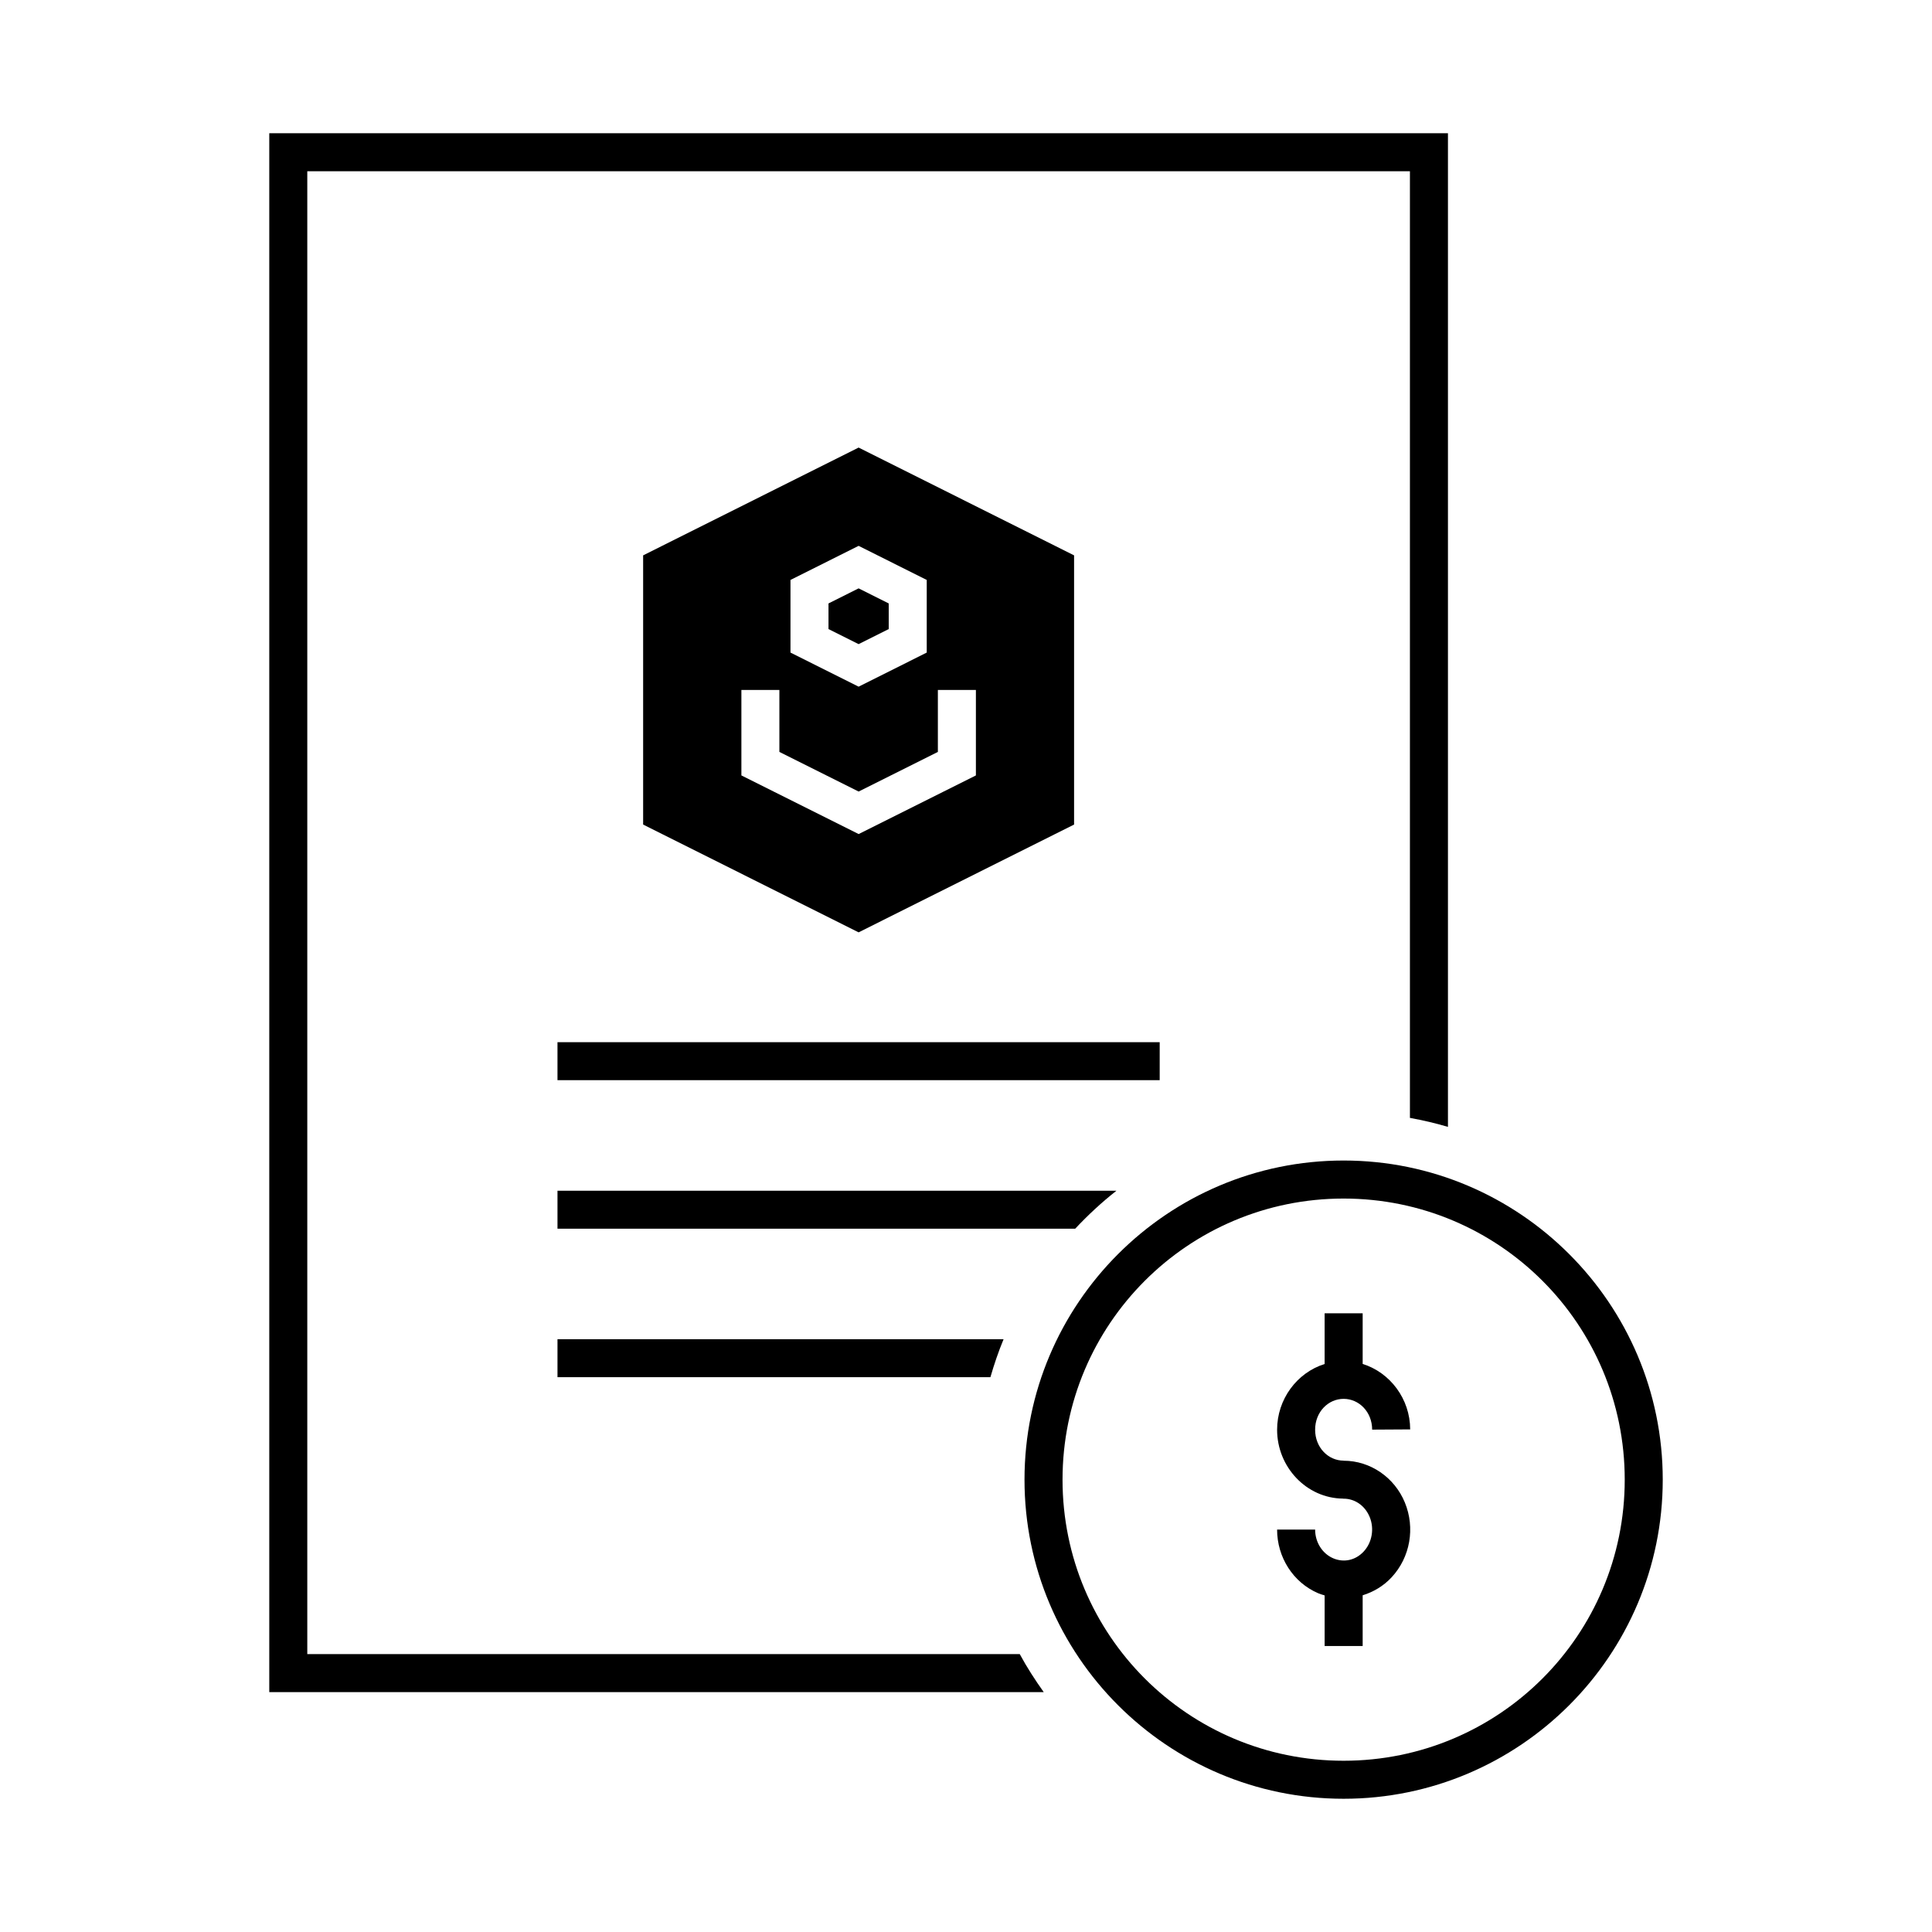
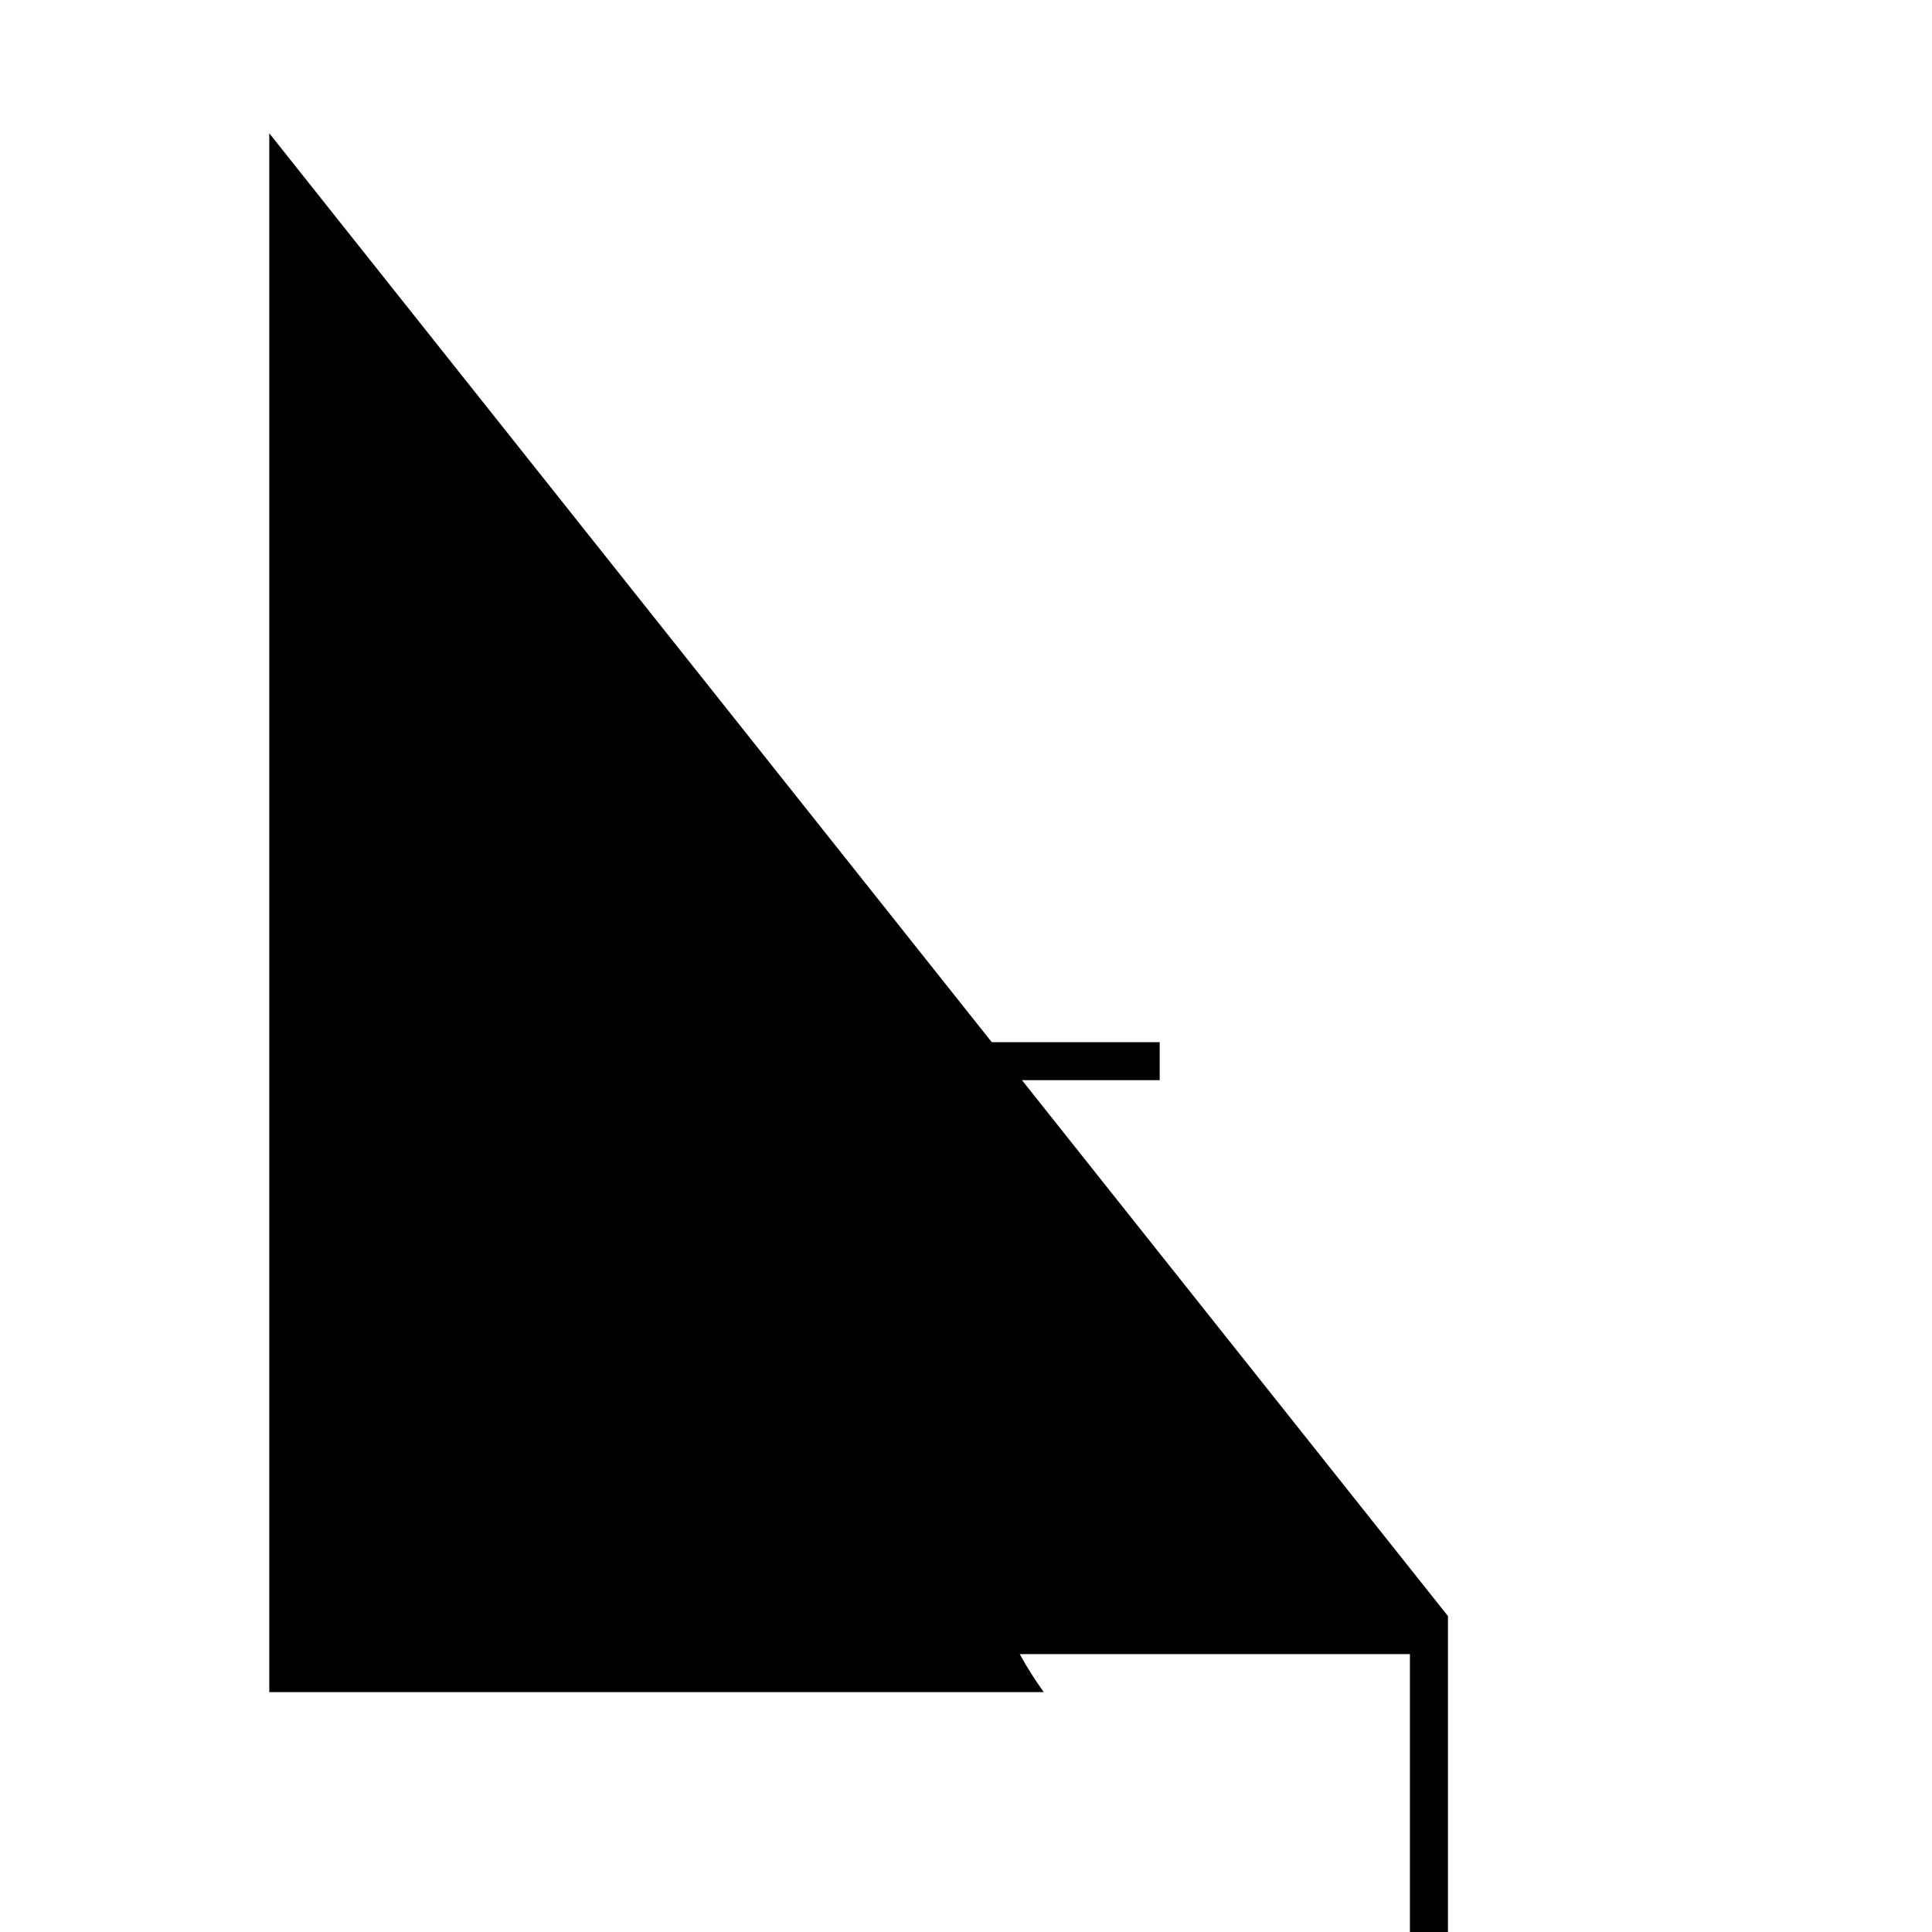
<svg xmlns="http://www.w3.org/2000/svg" fill="#000000" width="800px" height="800px" version="1.1" viewBox="144 144 512 512">
  <g>
-     <path d="m371.54 262.61-57.102 28.566v71.34l57.102 28.566 57.102-28.566v-71.34zm0 26.047 18.055 9.035v19.246c-6.019 3.008-12.043 6.016-18.055 9.035l-18.055-9.035v-19.246zm0 11.266-7.981 3.996v6.789l7.981 3.996 7.981-3.996v-6.789zm-31.074 26.922h10.078v16.422l21 10.5 21-10.5v-16.422h10.078v22.652l-31.074 15.539-31.074-15.539v-22.652z" />
    <path d="m291.74 420.19v10.066h159.59v-10.066z" fill-rule="evenodd" />
-     <path d="m291.74 459.55v10.066h137.2c3.391-3.625 7.031-6.992 10.934-10.066z" fill-rule="evenodd" />
-     <path d="m215.36 179.31v413.12h205.24c-2.301-3.234-4.461-6.566-6.356-10.078h-188.81v-392.97h292.21v250.87c3.422 0.625 6.789 1.406 10.078 2.383v-263.33z" fill-rule="evenodd" />
-     <path d="m291.74 498.9v10.066h114.73c0.996-3.434 2.137-6.801 3.492-10.066z" fill-rule="evenodd" />
-     <path d="m500.07 451.55c-46.645 0-84.566 37.93-84.566 84.574 0 46.645 37.918 84.566 84.566 84.566 46.645 0 84.574-37.918 84.574-84.566 0-46.645-37.93-84.574-84.574-84.574zm0 10.078c41.199 0 74.5 33.297 74.5 74.5 0 41.199-33.301 74.488-74.5 74.488-41.199 0-74.488-33.289-74.488-74.488s33.289-74.5 74.488-74.5z" />
-     <path d="m495.04 492.04v13.434c-7.312 2.281-12.602 9.316-12.594 17.438 0.008 9.836 7.742 18.141 17.477 18.234v0.02c2.984-0.066 5.769 1.734 7.055 4.852 1.285 3.117 0.613 6.793-1.586 9.152-2.199 2.356-5.281 2.992-8.09 1.789-2.805-1.203-4.781-4.168-4.781-7.606h-10.078c0 7.309 4.219 14.016 10.895 16.875 0.559 0.238 1.133 0.395 1.703 0.57v13.41h10.078v-13.441c2.856-0.883 5.516-2.449 7.644-4.734 4.965-5.324 6.316-13.117 3.531-19.867-2.734-6.629-9.121-11.055-16.215-11.059v-0.02c-4.094-0.004-7.555-3.481-7.559-8.188-0.004-4.707 3.453-8.18 7.547-8.188 4.094 0 7.551 3.453 7.566 8.156l10.078-0.059c-0.027-8.094-5.312-15.066-12.594-17.348v-13.422z" />
+     <path d="m215.36 179.31v413.12h205.24c-2.301-3.234-4.461-6.566-6.356-10.078h-188.81h292.21v250.87c3.422 0.625 6.789 1.406 10.078 2.383v-263.33z" fill-rule="evenodd" />
  </g>
</svg>